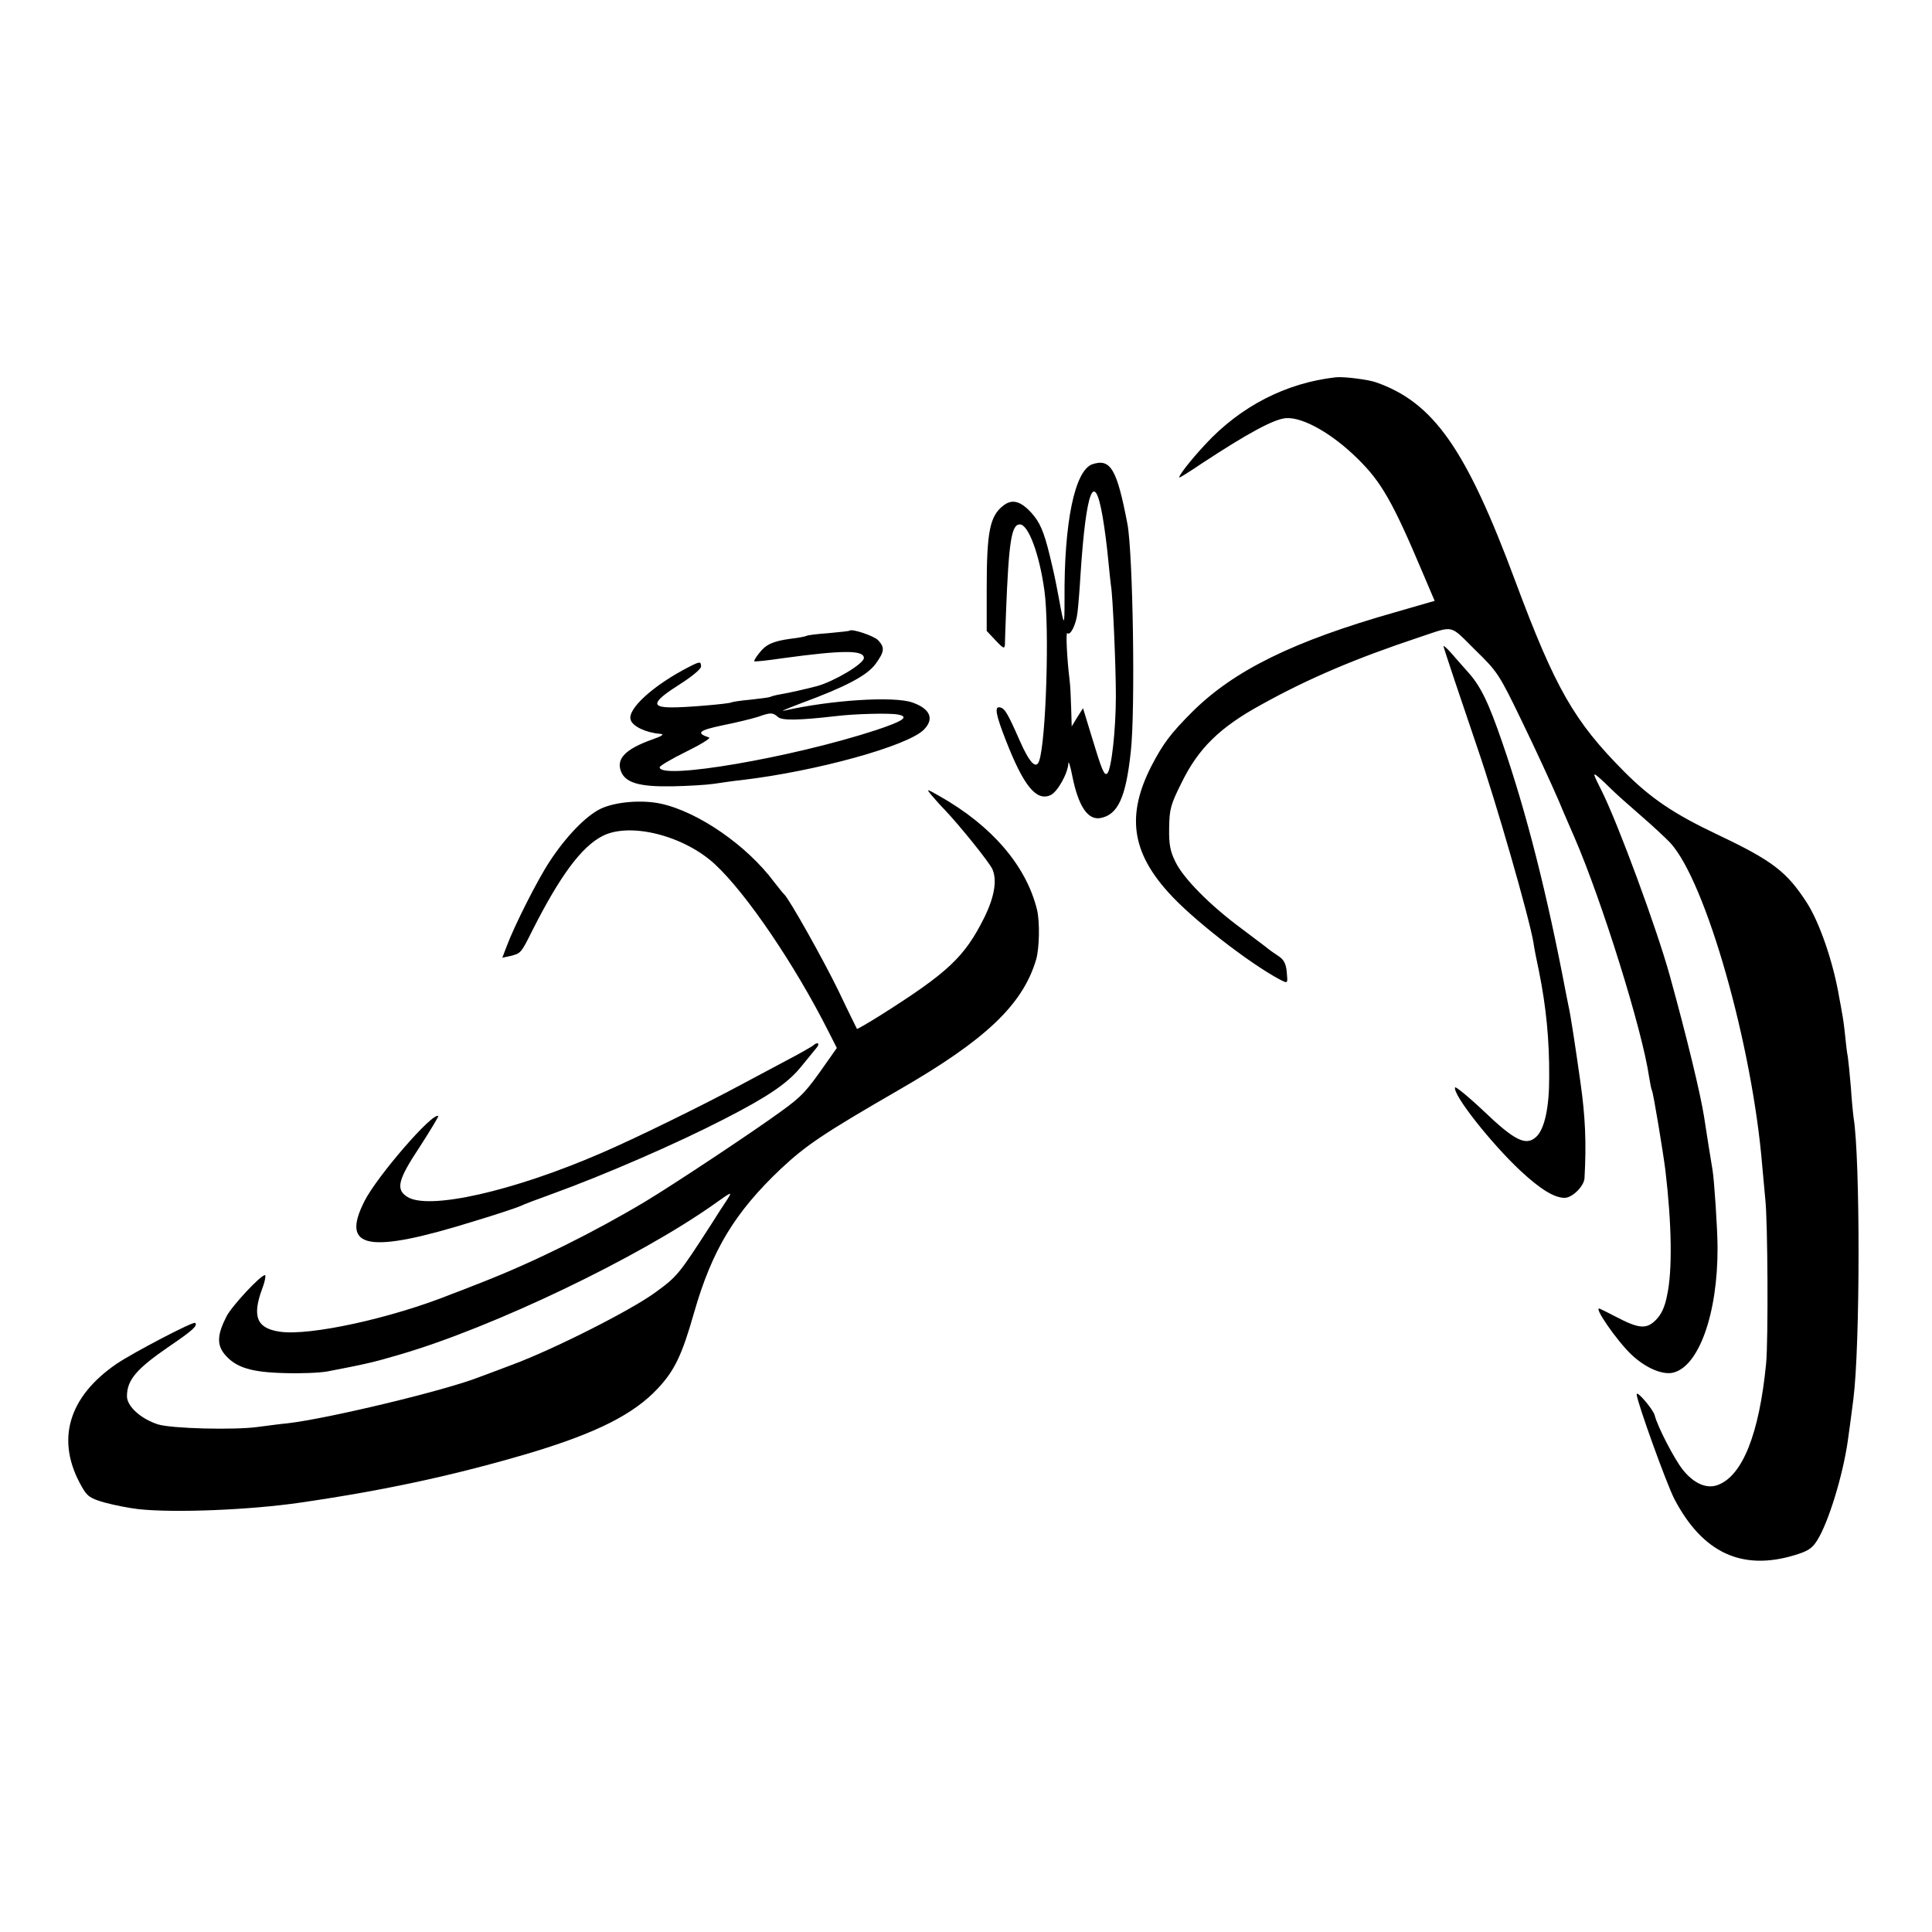
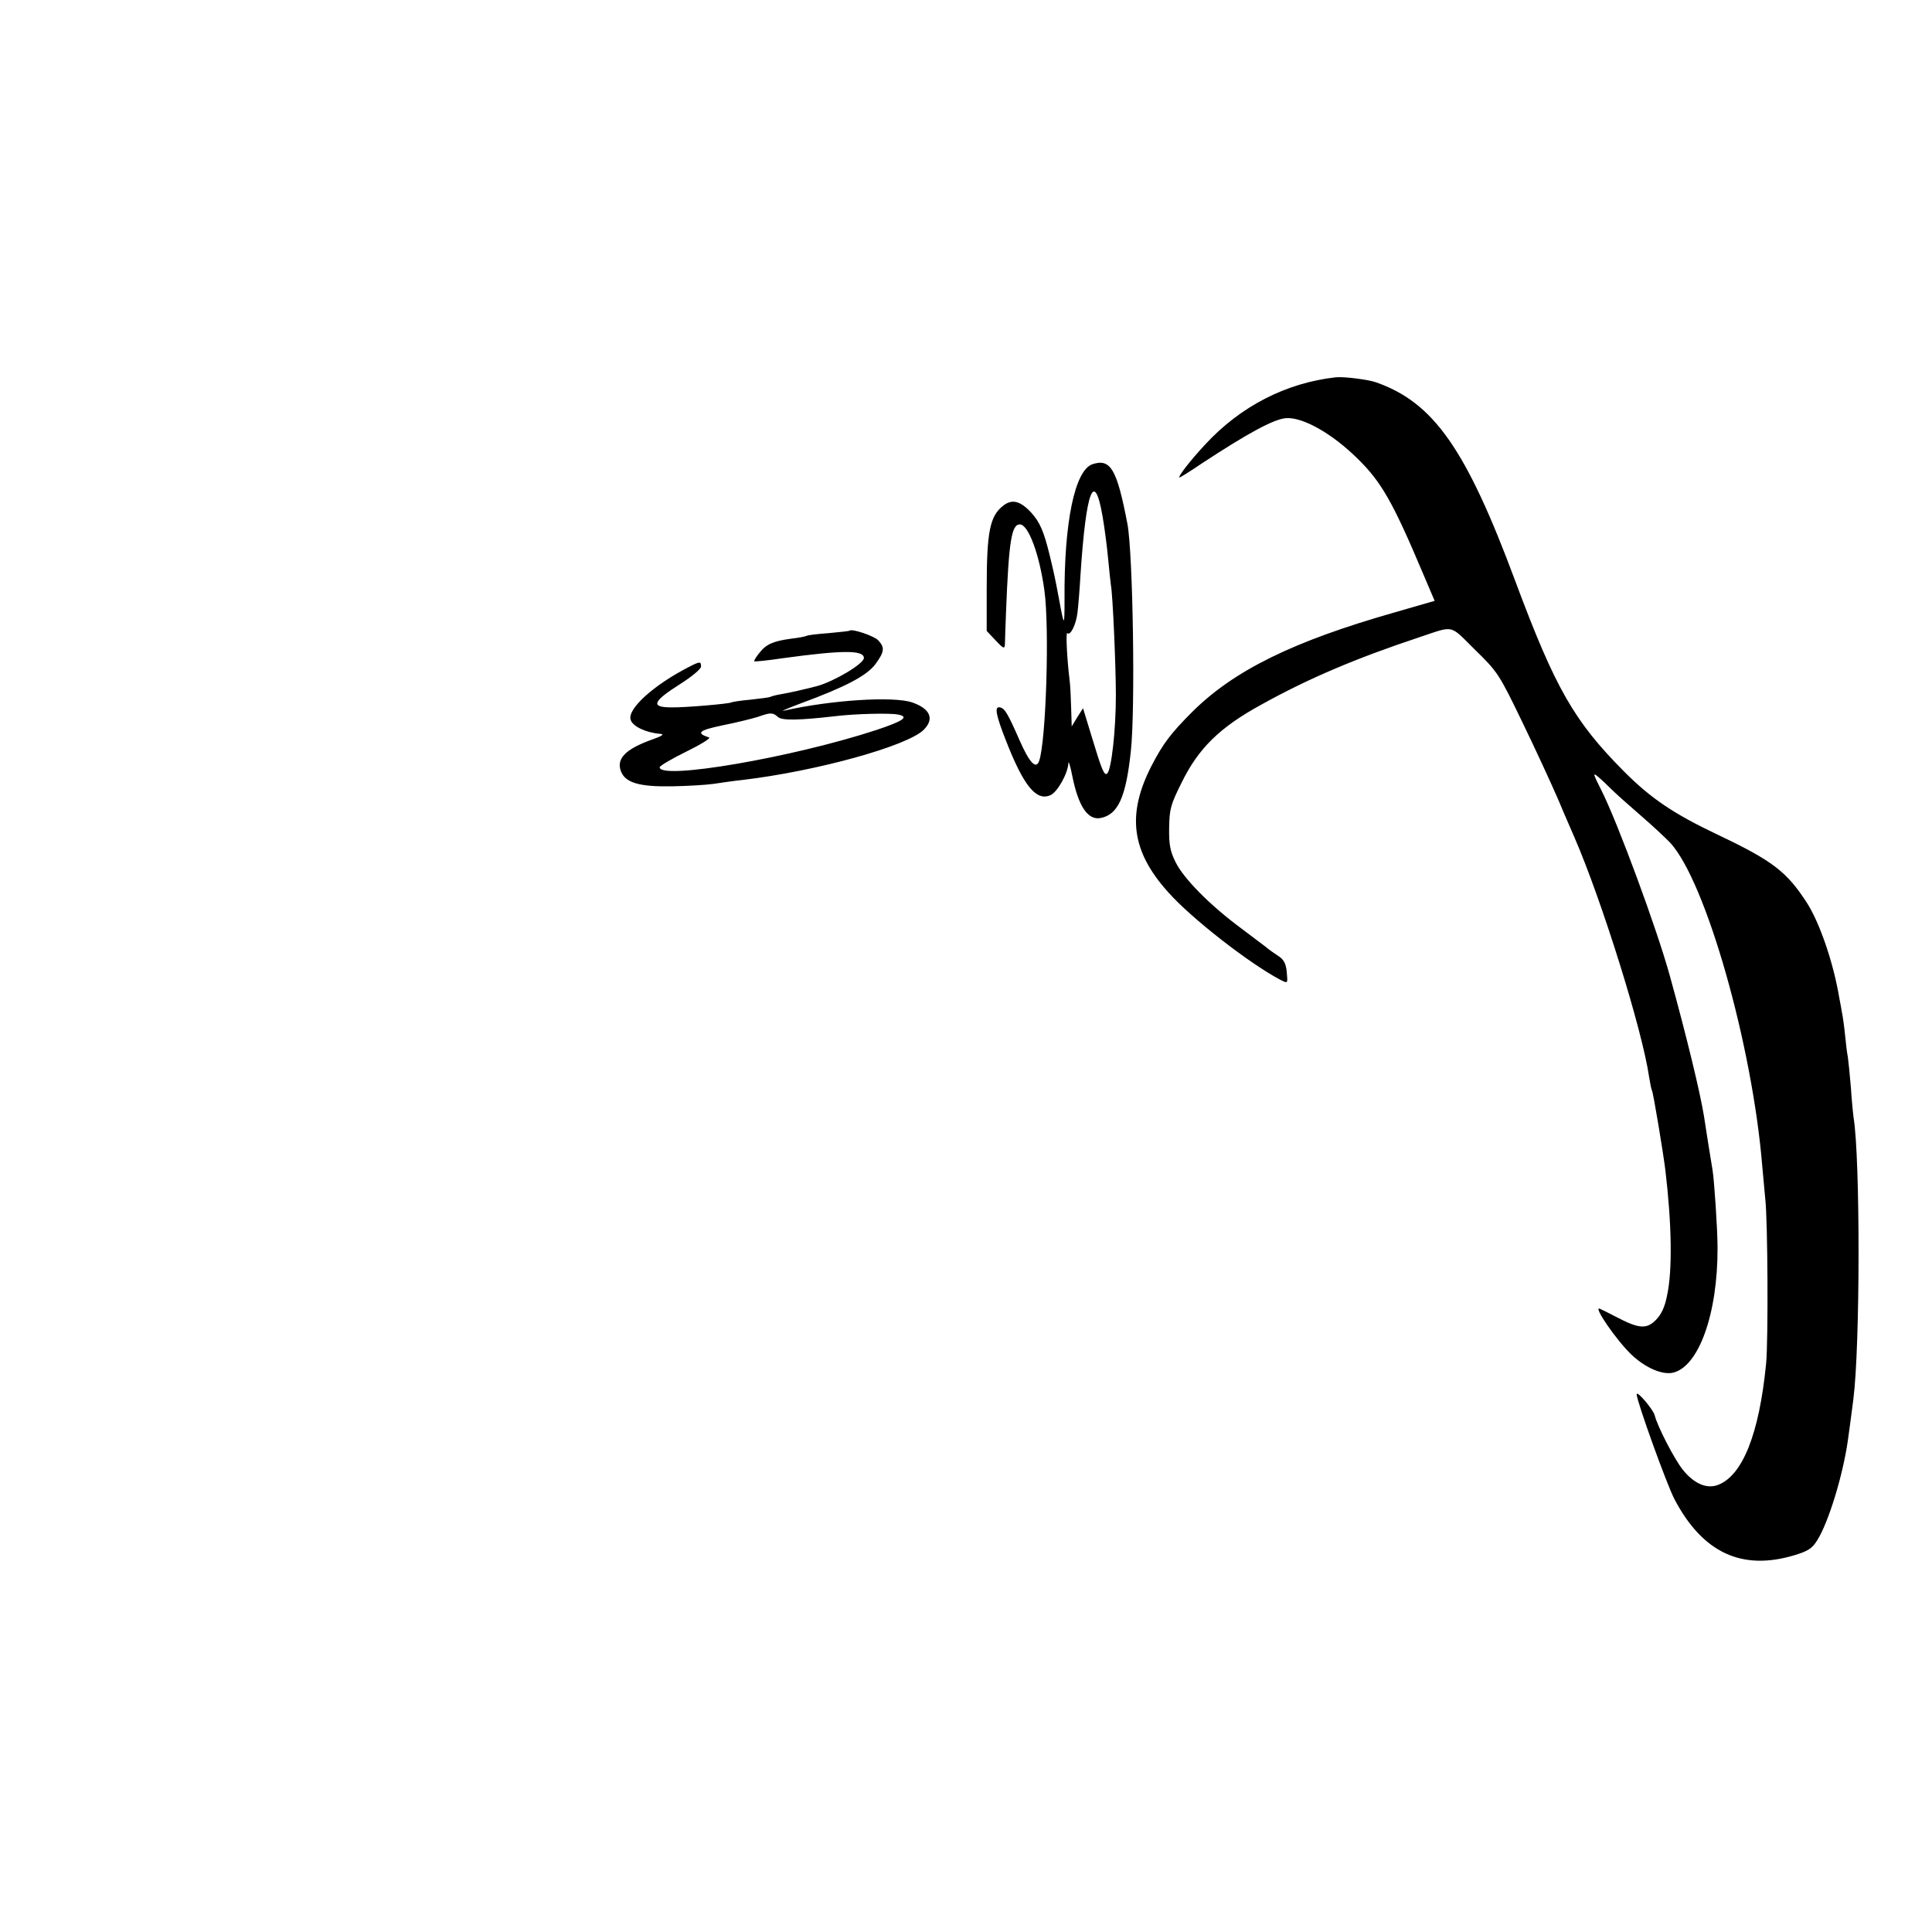
<svg xmlns="http://www.w3.org/2000/svg" version="1" width="933.333" height="933.333" viewBox="0 0 700 700">
-   <path d="M484 136.7c-18 2-34.5 10.5-47.2 24.2-5.6 6-10.3 12.1-9.4 12.1.2 0 3.8-2.2 7.9-5 16.9-11.1 26.3-16.2 30.7-16.5 6.1-.4 16.7 5.6 25.9 14.7 8.6 8.4 12.8 15.8 23.6 41.4l4.3 10.1-14.2 4.1c-37 10.5-58.5 21.1-73.6 36.1-7.8 7.8-10.6 11.5-14.8 19.6-9 17.6-7.3 30.9 6 45.7 8.5 9.6 29.4 25.8 40.5 31.7 3 1.5 2.9 1.6 2.5-2.9-.3-2.9-1.1-4.4-3-5.6-1.5-1-3.1-2.1-3.7-2.6-.5-.5-4.9-3.7-9.6-7.3-11.4-8.4-21.1-18.2-24-24.2-1.9-3.8-2.4-6.3-2.3-12.3.1-6.8.5-8.4 4.5-16.4 6.1-12.5 13.9-20.1 28.9-28.3 17.1-9.5 34.3-16.8 57.5-24.5 12.6-4.2 10.6-4.6 19.9 4.6 8.2 8 8.7 8.7 17.1 26.1 4.8 9.9 10.7 22.7 13.2 28.5 2.4 5.8 5.1 11.8 5.8 13.5 9.9 22.9 24.5 69.5 27 86.7.4 2.4.8 4.5 1 4.8.5.7 4.1 22.6 4.9 29 2.3 19.4 2.6 36.4.6 45.4-.8 4.2-2.1 6.9-4.1 8.9-3.4 3.4-6.2 3.1-14.4-1.2-2.7-1.4-5.3-2.7-5.8-2.9-2.8-1.3 6 11.5 11.5 16.7 4.9 4.6 10.8 7.2 14.7 6.5 9.5-1.9 16.5-21.3 16.4-45.4 0-6.5-1.2-24.4-1.8-28-.5-3-2.5-15.3-3.1-19.5-1.3-8.2-6.2-28.6-12.4-51-4.7-17-18.7-55-24.7-67-3.2-6.3-3.3-6.8-1.2-5 1.3 1.1 3.5 3.2 4.9 4.6 1.4 1.4 6.1 5.6 10.5 9.4 4.4 3.8 9.2 8.3 10.7 9.9 12.9 14.1 29.7 73.2 33.3 117.1.4 4.4.9 9.8 1.1 12 .9 7.8 1.1 51.1.3 59.5-2.5 25.6-8.6 40.9-17.7 44.1-4 1.4-8.6-.7-12.5-5.6-3.1-3.9-9.2-15.7-10.2-19.8-.6-2.1-6.5-9.1-6.5-7.5 0 2.4 10.9 32.7 13.7 38 10.2 19.4 24.4 26 43.4 20.3 5-1.5 6.5-2.5 8.3-5.4 4.1-6.5 9.3-23.5 11.1-36.1.6-4 1.5-11.2 2-15 2.5-19.4 2.5-87.4.1-102-.2-1.4-.7-6.4-1-11.1-.4-4.7-.9-9.7-1.1-11-.3-1.3-.7-4.9-1-7.9-.3-3-.8-6.6-1.1-8-.2-1.4-.7-3.9-1-5.5-2.1-12.6-7-26.9-11.6-34.2-7.4-11.5-12.5-15.4-32.5-24.9-16-7.6-24.1-13.1-33.8-22.8-18.2-18.3-25-30.2-39.5-69.1-17.8-47.9-29.6-64.7-50.5-72-2.9-1-11.6-2.1-14.5-1.8zM395.8 168.2c-6.4 2.2-10.3 21.1-10.1 48.8 0 10.4-.1 10.4-2.1-.5-1.3-6.9-1.6-8.3-3.2-15-2.2-9.1-3.7-12.4-6.8-15.8-3.9-4.2-6.9-5-10.1-2.5-4.9 3.8-6 9.5-6 30.3v15.1l3.2 3.4c2.8 3 3.3 3.2 3.4 1.5 0-1.1.2-6.4.4-11.7 1-25.8 2-31.8 5-31.8 3.1 0 7.1 10.8 8.9 23.9 1.9 13.6.6 54.7-1.9 61.8-1.1 3.2-3.5.7-7.1-7.5-4.3-9.8-5.4-11.6-7.1-11.9-2.1-.5-1.5 2.7 2.2 12.1 6.4 16.4 11 22 16.1 19.7 2.5-1.1 6.3-7.8 6.5-11.6 0-1.1.7 1 1.4 4.6 2.2 11 5.6 16.1 10.2 15.3 6.3-1.2 9.2-7.3 11-24 1.7-15 .8-71.7-1.2-82.5-3.8-19.9-6.1-23.9-12.7-21.7zm3.7 19c.7 4 1.6 10.9 2 15.3.4 4.4.9 8.7 1 9.5.7 3.6 1.8 29.5 1.8 40 0 12.5-1.6 26.7-3.1 28.2-1.1 1.1-2-1.2-5.9-14.1l-2.9-9.5-2.1 3.3-2 3.3-.2-6.6c-.1-3.7-.3-8.4-.6-10.5-.9-7.3-1.4-17.3-.8-16.7 1.1 1.1 3.2-3.1 3.7-7.5.3-2.4.8-8.7 1.1-13.9 2-30.4 5-38.2 8-20.8zM307.8 228.5c-.2.2-3.6.5-7.6.9-4 .3-7.6.7-8 1-.4.2-2.8.7-5.5 1-6.6.9-9.1 2-11.6 5.2-1.2 1.5-2 2.8-1.8 3 .1.2 4.8-.3 10.2-1.1 21.9-3 29.5-3 29.5-.1 0 2.1-10.8 8.5-17 10.2-4.7 1.2-9.9 2.4-12.9 2.9-1.9.3-3.7.8-4 1-.4.2-3.5.6-7.1 1-3.5.3-6.7.8-7 1-.8.5-16.9 1.9-21.7 1.8-7.7 0-6.9-2.1 3.2-8.5 4.1-2.6 7.5-5.4 7.5-6.3 0-1.9-.4-1.9-4.3.1-12.9 6.6-22.5 15.3-21.2 19.2.7 2.4 5.6 4.7 10.8 5.1 1.5.1.6.8-2.9 2-9.8 3.5-13.2 7-11.4 11.6 1.6 4.1 6.6 5.6 18.4 5.4 5.6-.1 12.5-.5 15.2-.9 2.7-.4 7.4-1.1 10.4-1.4 26.9-3.2 59.8-12.3 65.7-18.2 3.9-3.9 2.4-7.6-4.2-9.9-6.8-2.3-29.3-.9-46.5 3-1.4.3 1.3-.8 6-2.6 16.3-6 24.1-10.1 27.2-14.3 3.3-4.5 3.4-6 1-8.6-1.5-1.6-9.5-4.3-10.4-3.5zm-25.9 31.3c1.4 1.3 7.6 1.2 20.6-.3 7.3-.9 20-1.2 22.9-.6 4.1.8 2 2.3-7.9 5.6-30.5 10-78.5 18.2-78.5 13.5 0-.5 4.4-3.1 9.7-5.7 5.3-2.6 9-4.9 8.2-5.1-4.9-1.6-3.7-2.6 4.9-4.4 5-1 10.7-2.4 12.9-3.1 4.5-1.6 5.3-1.6 7.2.1z" />
-   <path d="M523 234.1c0 .5 6.6 20.2 12.3 36.9 6.9 20.1 18.6 60.8 20.3 70.5.2 1.6 1.1 6.3 2 10.4 2.6 12.9 3.8 24.9 3.7 38.6 0 10.9-1.7 18.6-4.7 21.4-3.7 3.4-7.7 1.5-19.1-9.4-5.5-5.2-10.2-9-10.3-8.5-.9 2.6 13.2 20.4 23.7 30.2 7.3 6.8 12.3 9.8 16 9.8 2.8 0 7.1-4.3 7.2-7.2.7-12.8.3-22.2-1.5-34.8-1.8-12.8-3.6-24.6-4.3-27.5-.2-1.1-.6-3.1-.9-4.5-6.8-35.8-14.2-65.2-23.1-91-5.1-14.8-7.9-20.6-12.8-25.9-1.8-2-4.4-5-5.8-6.6-1.5-1.7-2.7-2.7-2.7-2.4zM337.5 288.1c1.1 1.3 3.2 3.7 4.7 5.2 5.6 5.9 16.4 19.3 17.4 21.7 1.7 4 .7 10-3 17.5-7.1 14.2-13 19.8-37.5 35.3-4.6 2.9-8.5 5.1-8.6 5-.1-.2-3.2-6.4-6.7-13.8-5.6-11.5-17.9-33.4-19.7-35-.4-.3-1.9-2.3-3.6-4.4-9.8-13.2-27.4-25.4-41-28.4-6.9-1.5-16.5-.7-21.8 1.8-5.3 2.5-12.6 10-18.6 19.2-4.3 6.5-12.7 23.1-15.5 30.6L182 347l2.8-.6c4-1 3.9-.9 8.3-9.7 9.9-19.5 17.6-29.9 25.2-33.8 9.9-5.1 29.5-.2 40.8 10.3 11.4 10.6 28.9 36.4 41 60.4l3.1 6.1-3.8 5.4c-7.2 10.3-8.7 12-16.3 17.5-9.4 6.9-38.9 26.5-49.4 32.8-18.4 11-39.7 21.6-58.8 29.1-5.1 2-10.4 4.1-11.6 4.5-21.7 8.7-51.2 15.1-61.9 13.5-8.3-1.2-10.1-5.4-6.5-15.3 1.1-2.8 1.5-5.2 1.1-5.2-1.6 0-12 11.2-13.9 14.9-3.4 6.6-3.6 10.3-.7 13.8 4 4.8 9.6 6.5 21.7 6.8 5.8.2 12.8-.1 15.5-.6 13.6-2.6 16.7-3.3 26.2-6.1 34-9.9 86.9-35.3 114.2-54.7 6.2-4.4 6.4-4.5 4.5-1.5-1.1 1.6-3.8 5.8-6 9.3-11.5 17.8-12.1 18.6-20.1 24.4-8.9 6.5-36.8 20.6-51.9 26.2-5.5 2.1-10.9 4.1-12 4.5-12.2 4.8-54.6 15-69.4 16.7-2.5.2-7.3.9-10.6 1.3-8.7 1.2-31.2.6-36.2-.9-6.3-2-11.3-6.6-11.3-10.2 0-5.9 3.4-9.9 15.2-18 8.7-5.9 10.5-7.6 9.5-8.6-.7-.6-22.3 10.7-28.4 14.8-17.7 12.1-22.2 27.9-12.7 44.5 2 3.6 3.1 4.3 8.3 5.8 3.3.9 8.8 2 12.3 2.4 13.1 1.4 40.4.3 58.8-2.4 30.9-4.5 56.2-10 83.5-18.1 23.8-7.2 37.1-13.9 45.8-23.2 6.1-6.5 8.8-12.1 13.2-27.6 6.5-22.6 14.7-36.2 31.5-52.1 9-8.4 15.3-12.7 42.5-28.4 31.6-18.2 45-30.9 49.9-47.3 1.2-4.1 1.4-13.8.3-18.2-3.9-15.8-16.3-30.3-35.2-41-4.9-2.8-5-2.8-3-.4z" />
-   <path d="M294.5 378.9c-.6.4-4.8 2.9-9.5 5.3-4.7 2.5-12 6.4-16.3 8.7-14.1 7.6-39 19.8-50.9 24.9-31.8 13.8-62.7 20.8-70.3 15.8-4.2-2.7-3.3-6.2 4.6-18.1 3.8-5.9 6.8-10.9 6.7-11.1-1.8-1.8-22.3 21.9-26.8 30.9-8.7 17.3 1.5 19.1 40 7.1 8-2.4 15.4-4.9 16.5-5.4 1.1-.6 6.3-2.5 11.5-4.4 18.8-6.8 45.3-18.3 62.7-27.3 15.4-7.9 22.5-12.7 27.3-18.5 2.4-2.9 5-6.1 5.8-7.1 1.5-1.7.4-2.4-1.3-.8z" />
+   <path d="M484 136.7c-18 2-34.5 10.5-47.2 24.2-5.6 6-10.3 12.1-9.4 12.1.2 0 3.8-2.2 7.9-5 16.9-11.1 26.3-16.2 30.7-16.5 6.1-.4 16.7 5.6 25.9 14.7 8.6 8.4 12.8 15.8 23.6 41.4l4.3 10.1-14.2 4.1c-37 10.5-58.5 21.1-73.6 36.1-7.8 7.8-10.6 11.5-14.8 19.6-9 17.6-7.3 30.9 6 45.7 8.5 9.6 29.4 25.8 40.5 31.7 3 1.5 2.9 1.6 2.5-2.9-.3-2.9-1.1-4.4-3-5.6-1.5-1-3.1-2.1-3.7-2.6-.5-.5-4.9-3.7-9.6-7.3-11.4-8.4-21.1-18.2-24-24.2-1.9-3.8-2.4-6.3-2.3-12.3.1-6.8.5-8.4 4.5-16.4 6.1-12.5 13.9-20.1 28.9-28.3 17.1-9.5 34.3-16.8 57.5-24.5 12.6-4.2 10.6-4.6 19.9 4.6 8.2 8 8.7 8.7 17.1 26.1 4.8 9.9 10.7 22.7 13.2 28.5 2.4 5.8 5.1 11.8 5.8 13.5 9.9 22.9 24.5 69.5 27 86.7.4 2.4.8 4.5 1 4.8.5.7 4.1 22.6 4.9 29 2.3 19.4 2.6 36.4.6 45.4-.8 4.2-2.1 6.9-4.1 8.9-3.4 3.4-6.2 3.1-14.4-1.2-2.7-1.4-5.3-2.7-5.8-2.9-2.8-1.3 6 11.5 11.5 16.7 4.9 4.6 10.8 7.2 14.7 6.5 9.5-1.9 16.5-21.3 16.4-45.4 0-6.5-1.2-24.4-1.8-28-.5-3-2.5-15.3-3.1-19.5-1.3-8.2-6.2-28.6-12.4-51-4.7-17-18.7-55-24.7-67-3.2-6.3-3.3-6.8-1.2-5 1.3 1.1 3.5 3.2 4.9 4.6 1.4 1.4 6.1 5.6 10.5 9.4 4.4 3.8 9.2 8.3 10.7 9.9 12.9 14.1 29.7 73.2 33.3 117.1.4 4.4.9 9.8 1.1 12 .9 7.8 1.1 51.1.3 59.5-2.5 25.6-8.6 40.9-17.7 44.1-4 1.4-8.6-.7-12.5-5.6-3.1-3.9-9.2-15.7-10.2-19.8-.6-2.1-6.5-9.1-6.5-7.5 0 2.4 10.9 32.7 13.7 38 10.2 19.4 24.4 26 43.4 20.3 5-1.5 6.5-2.5 8.3-5.4 4.1-6.5 9.3-23.5 11.1-36.1.6-4 1.5-11.2 2-15 2.5-19.4 2.5-87.4.1-102-.2-1.4-.7-6.4-1-11.1-.4-4.7-.9-9.7-1.1-11-.3-1.3-.7-4.9-1-7.9-.3-3-.8-6.6-1.1-8-.2-1.4-.7-3.9-1-5.5-2.1-12.6-7-26.9-11.6-34.2-7.4-11.5-12.5-15.4-32.5-24.9-16-7.6-24.1-13.1-33.8-22.8-18.2-18.3-25-30.2-39.5-69.1-17.8-47.9-29.6-64.7-50.5-72-2.9-1-11.6-2.1-14.5-1.8zM395.8 168.2c-6.4 2.2-10.3 21.1-10.1 48.8 0 10.4-.1 10.4-2.1-.5-1.3-6.9-1.6-8.3-3.2-15-2.2-9.1-3.7-12.4-6.8-15.8-3.9-4.2-6.9-5-10.1-2.5-4.9 3.8-6 9.5-6 30.3v15.1l3.2 3.4c2.8 3 3.3 3.2 3.4 1.5 0-1.1.2-6.4.4-11.7 1-25.8 2-31.8 5-31.8 3.1 0 7.1 10.8 8.9 23.9 1.9 13.6.6 54.7-1.9 61.8-1.1 3.2-3.5.7-7.1-7.5-4.3-9.8-5.4-11.6-7.1-11.9-2.1-.5-1.5 2.7 2.2 12.1 6.4 16.4 11 22 16.1 19.7 2.5-1.1 6.3-7.8 6.5-11.6 0-1.1.7 1 1.4 4.6 2.2 11 5.6 16.1 10.2 15.3 6.3-1.2 9.2-7.3 11-24 1.7-15 .8-71.7-1.2-82.5-3.8-19.9-6.1-23.9-12.7-21.7zm3.7 19c.7 4 1.6 10.9 2 15.3.4 4.4.9 8.7 1 9.5.7 3.6 1.8 29.5 1.8 40 0 12.5-1.6 26.7-3.1 28.2-1.1 1.1-2-1.2-5.9-14.1l-2.9-9.5-2.1 3.3-2 3.3-.2-6.6c-.1-3.7-.3-8.4-.6-10.5-.9-7.3-1.4-17.3-.8-16.7 1.1 1.1 3.2-3.1 3.7-7.5.3-2.4.8-8.7 1.1-13.9 2-30.4 5-38.2 8-20.8zM307.8 228.5c-.2.2-3.6.5-7.6.9-4 .3-7.6.7-8 1-.4.2-2.8.7-5.5 1-6.6.9-9.1 2-11.6 5.2-1.2 1.5-2 2.8-1.8 3 .1.2 4.8-.3 10.2-1.1 21.9-3 29.5-3 29.5-.1 0 2.1-10.8 8.5-17 10.2-4.7 1.2-9.9 2.4-12.9 2.9-1.9.3-3.7.8-4 1-.4.2-3.5.6-7.1 1-3.5.3-6.7.8-7 1-.8.5-16.9 1.9-21.7 1.8-7.7 0-6.9-2.1 3.2-8.5 4.1-2.6 7.5-5.4 7.5-6.3 0-1.9-.4-1.9-4.3.1-12.9 6.6-22.5 15.3-21.2 19.2.7 2.4 5.6 4.7 10.8 5.1 1.5.1.6.8-2.9 2-9.8 3.5-13.2 7-11.4 11.6 1.6 4.1 6.6 5.6 18.4 5.4 5.6-.1 12.5-.5 15.2-.9 2.7-.4 7.4-1.1 10.4-1.4 26.9-3.2 59.8-12.3 65.7-18.2 3.9-3.9 2.4-7.6-4.2-9.9-6.8-2.3-29.3-.9-46.5 3-1.4.3 1.3-.8 6-2.6 16.3-6 24.1-10.1 27.2-14.3 3.3-4.5 3.4-6 1-8.6-1.5-1.6-9.5-4.3-10.4-3.5m-25.9 31.3c1.4 1.3 7.6 1.2 20.6-.3 7.3-.9 20-1.2 22.9-.6 4.1.8 2 2.3-7.9 5.6-30.5 10-78.5 18.2-78.5 13.5 0-.5 4.4-3.1 9.7-5.7 5.3-2.6 9-4.9 8.2-5.1-4.9-1.6-3.7-2.6 4.9-4.4 5-1 10.7-2.4 12.9-3.1 4.5-1.6 5.3-1.6 7.2.1z" />
</svg>